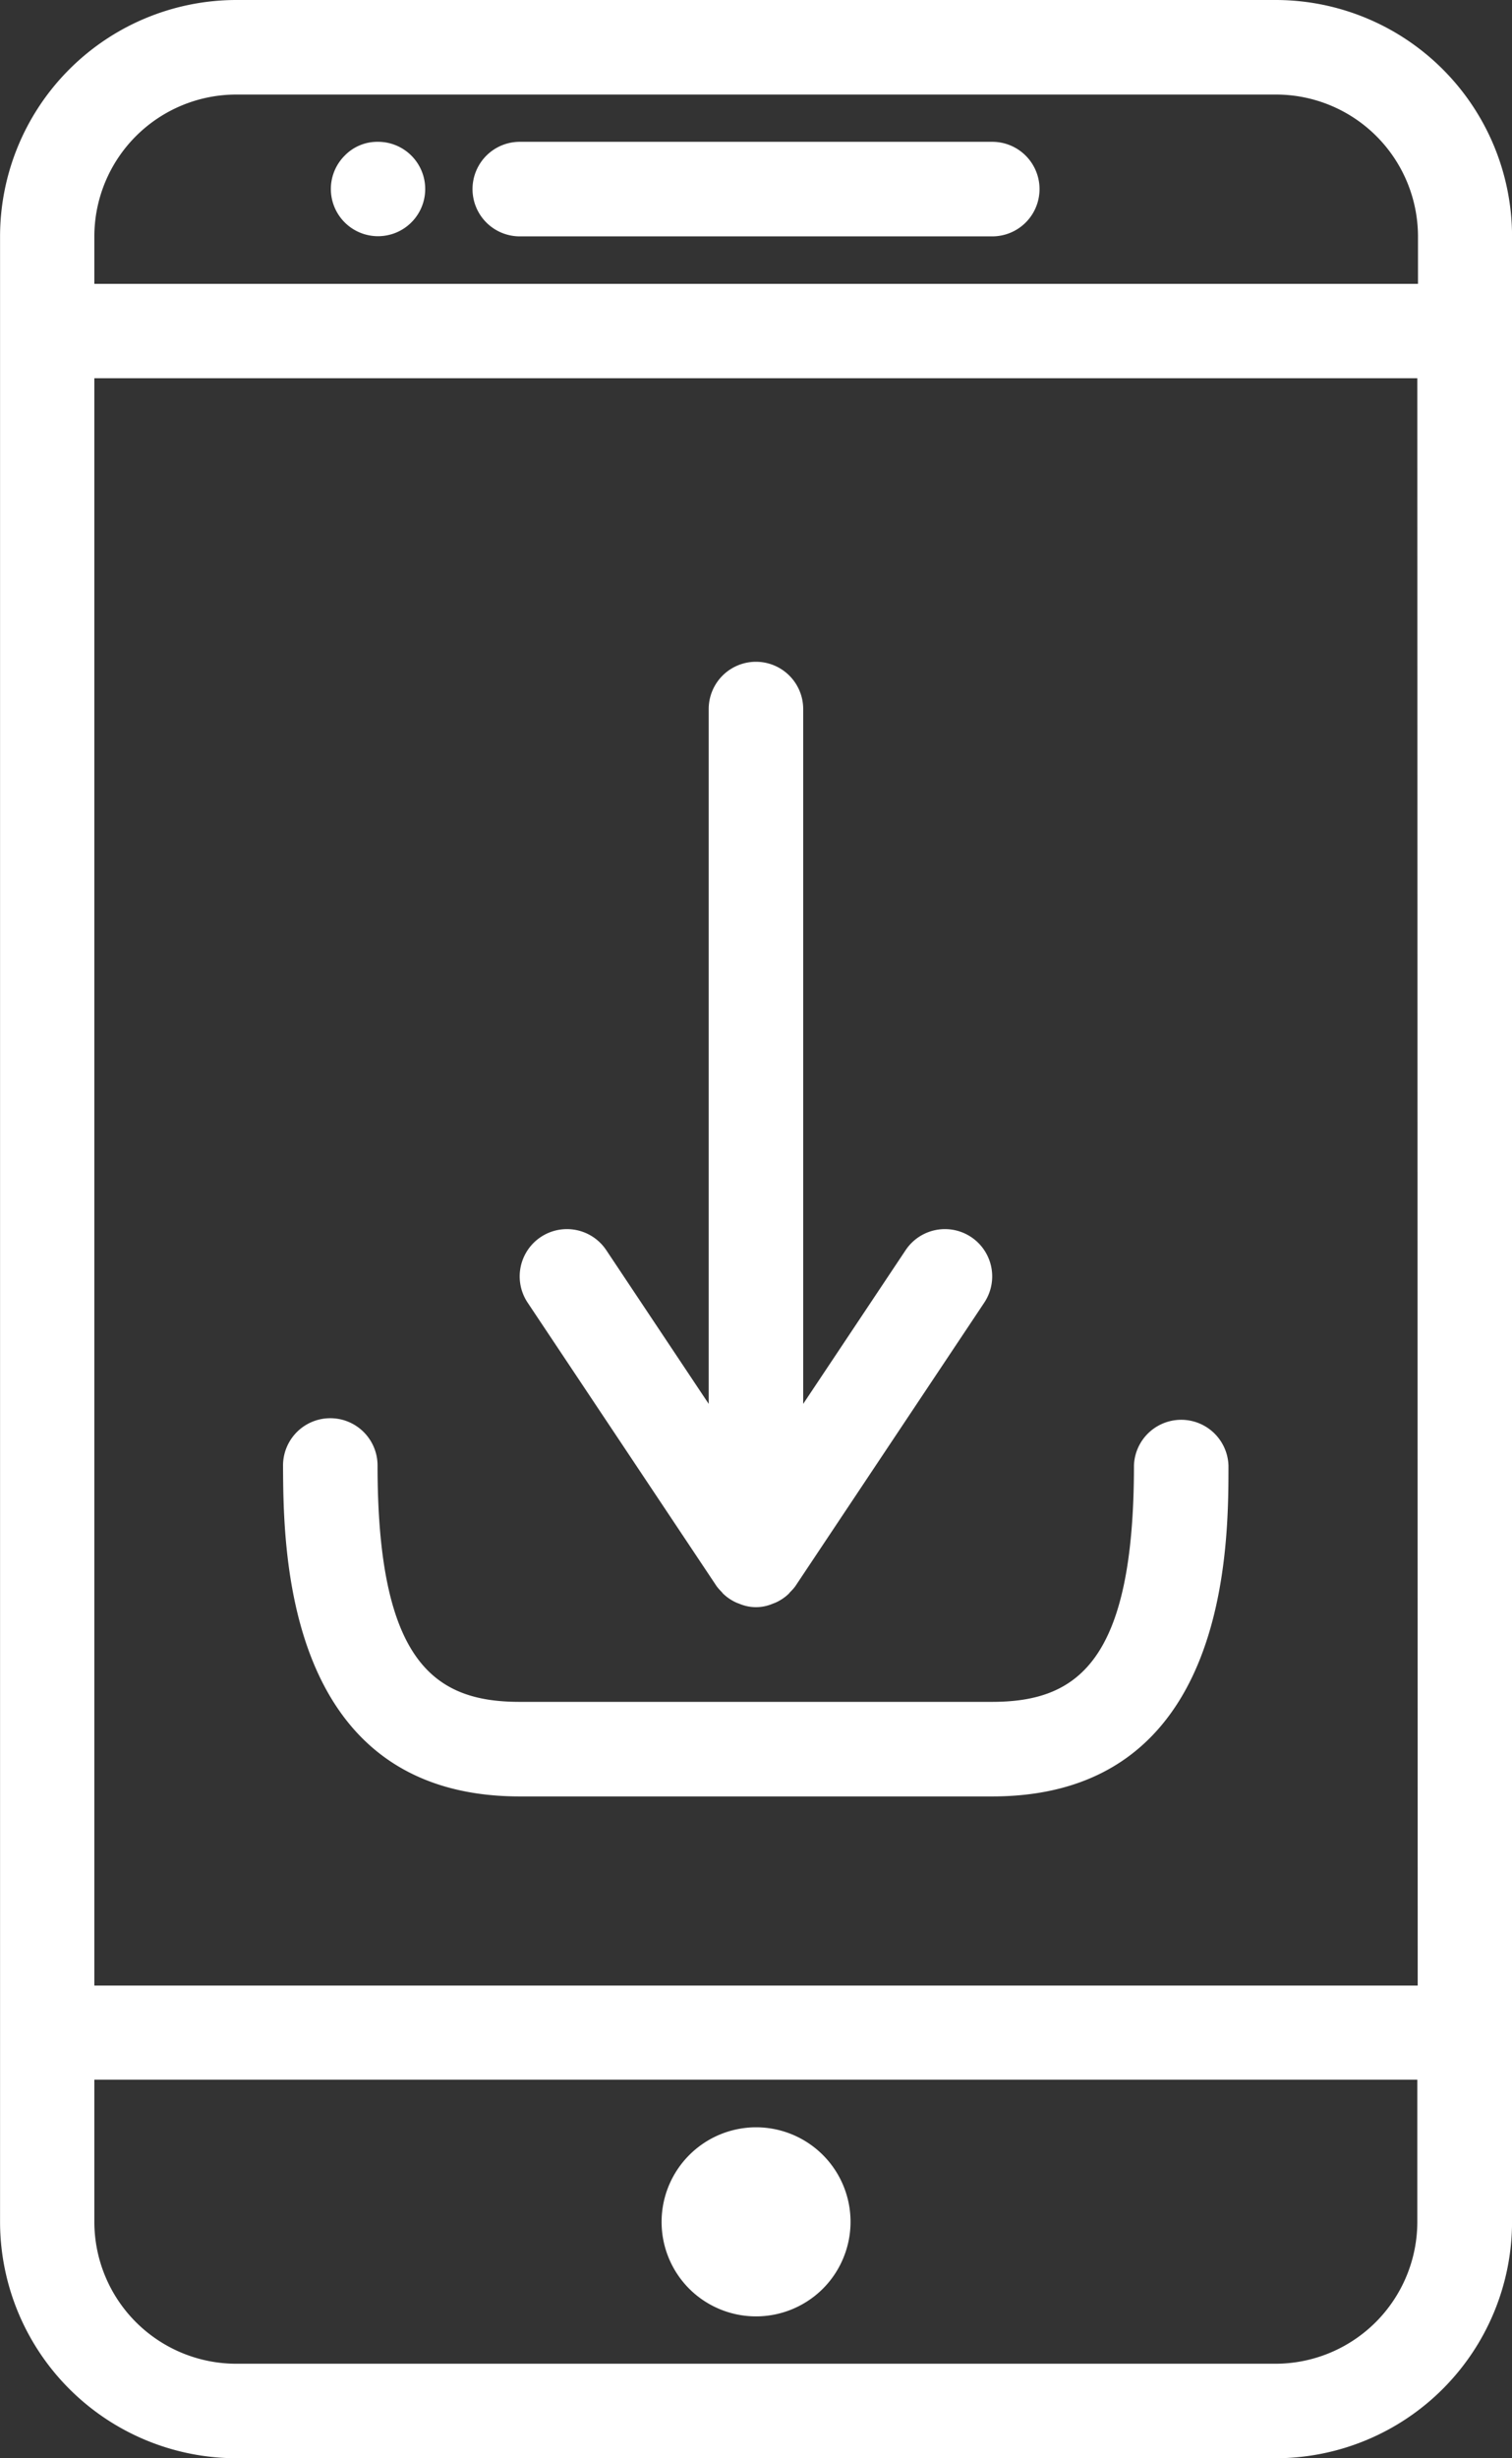
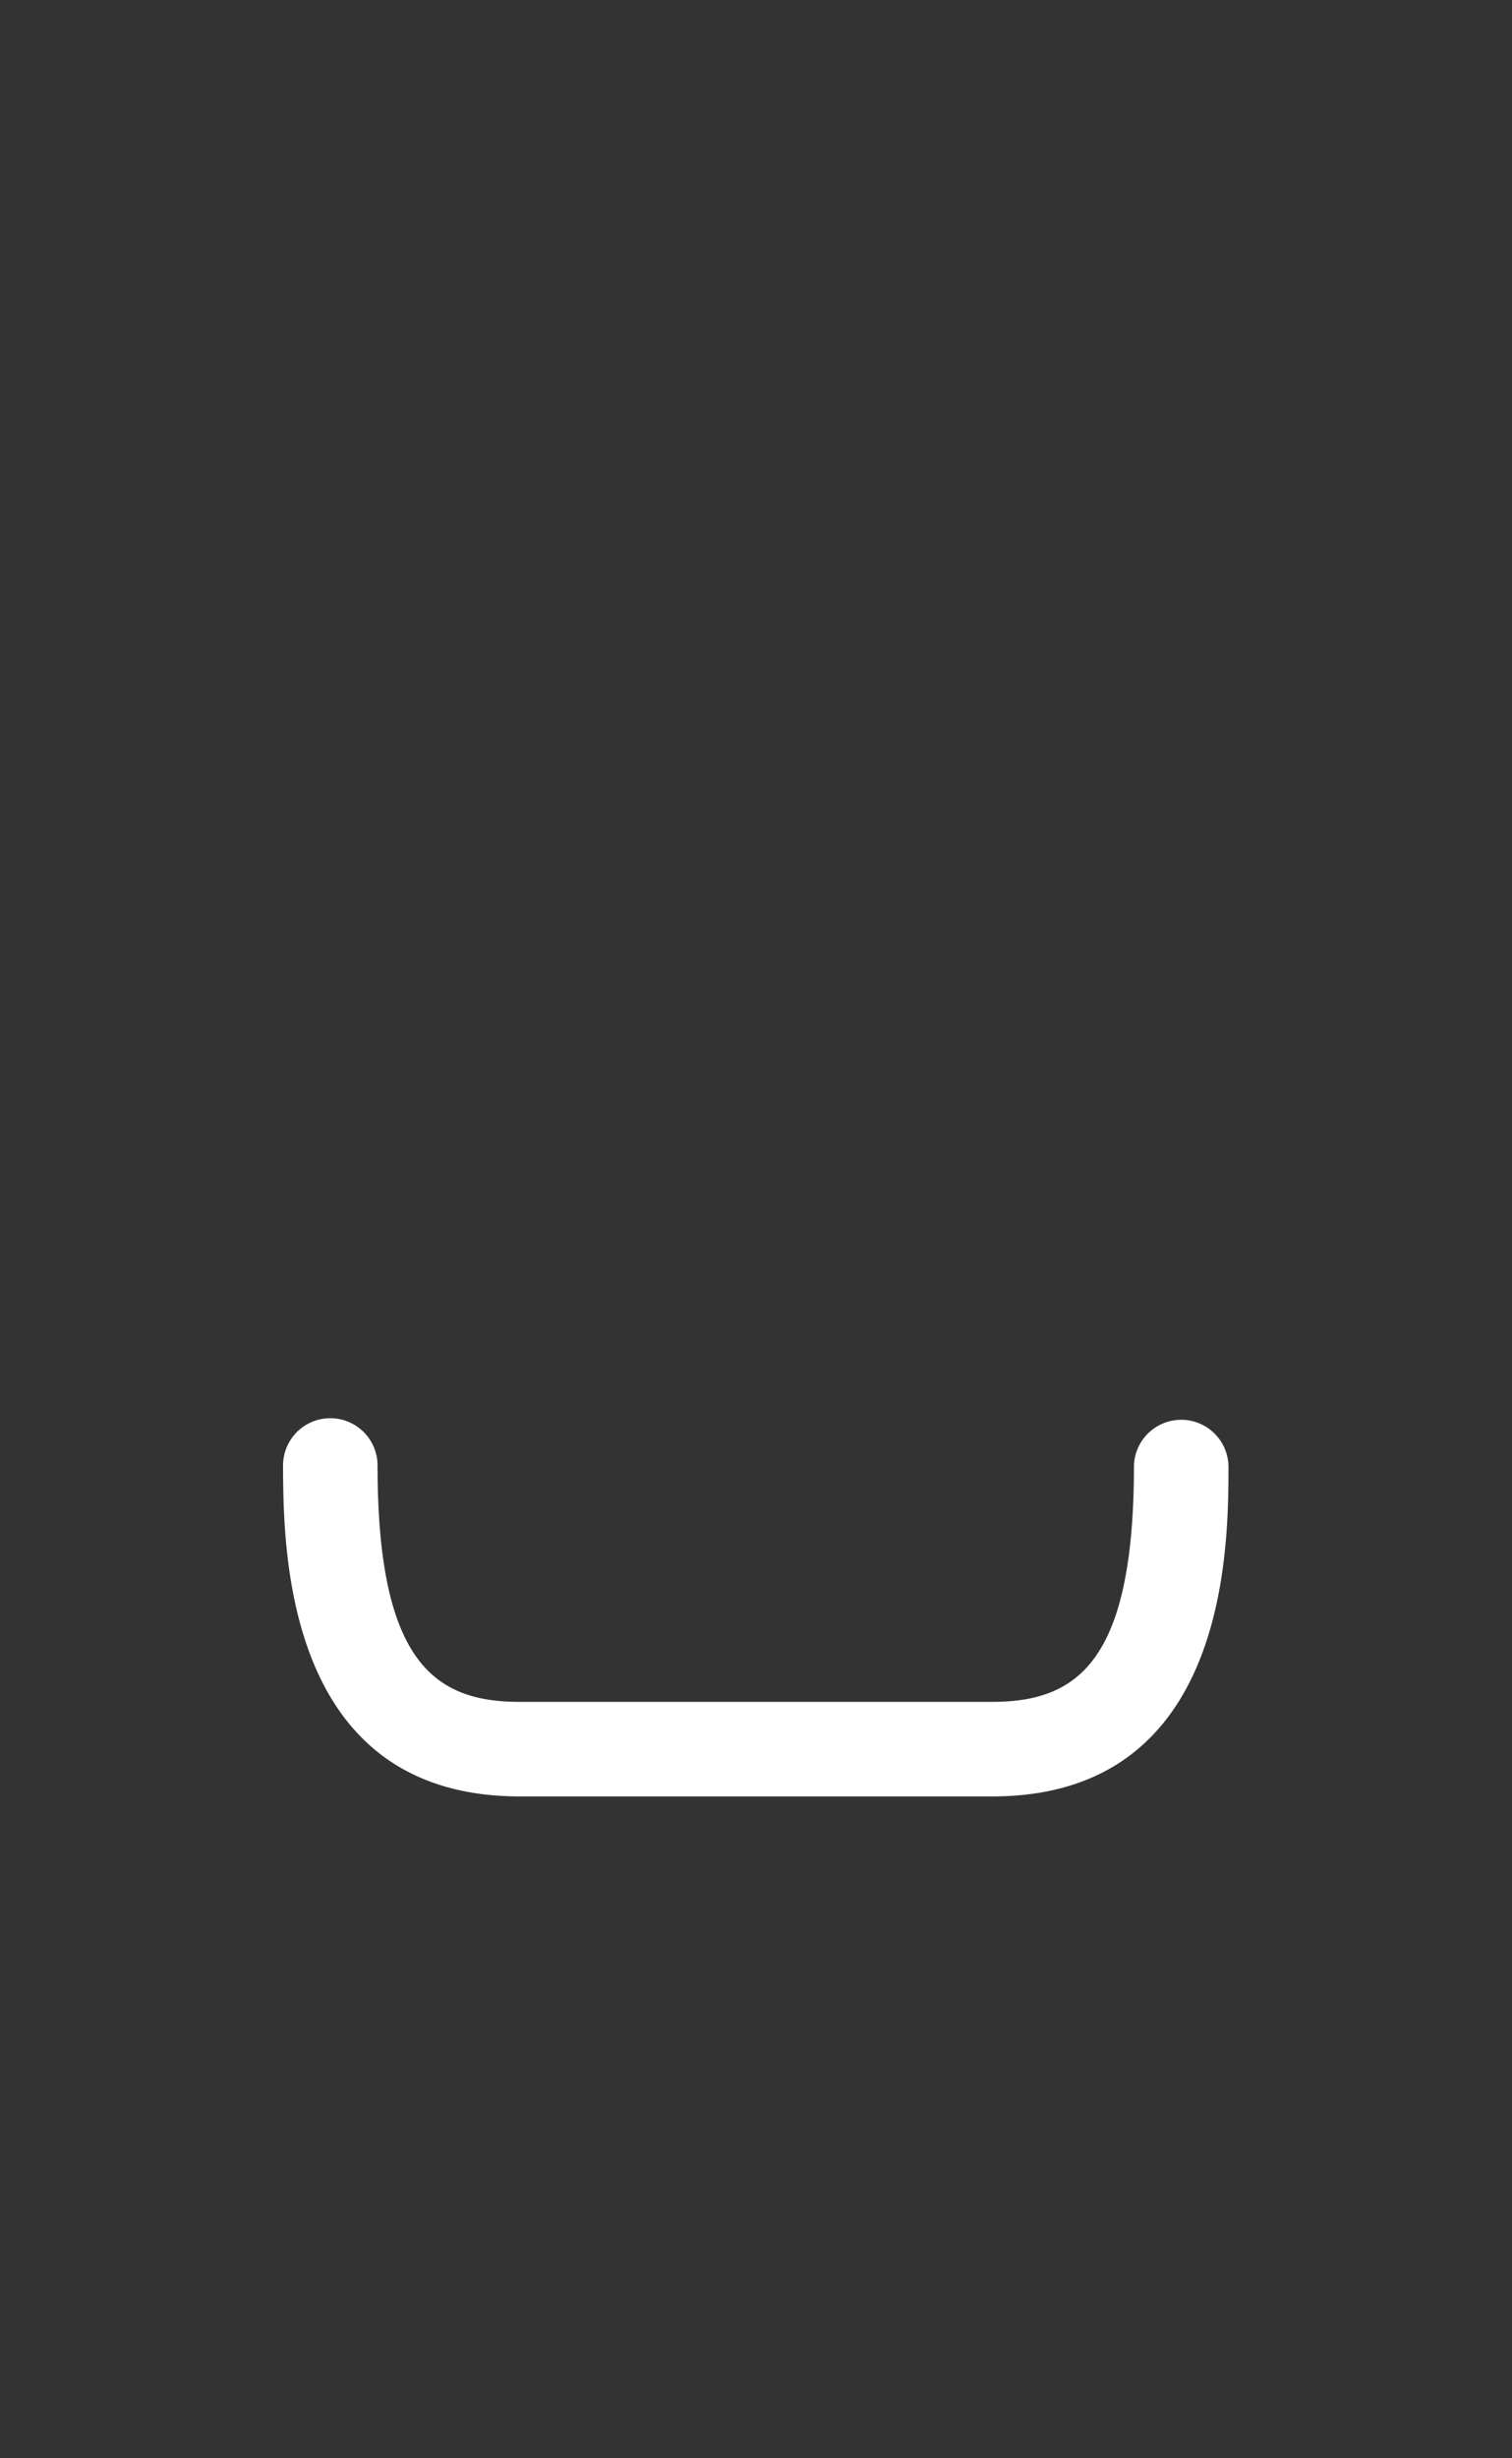
<svg xmlns="http://www.w3.org/2000/svg" width="27.693" height="45" viewBox="0 0 27.693 45">
  <rect x="0" y="0" width="27.693" height="45" fill="#333333" stroke="none" />
  <g id="Group_120" data-name="Group 120" transform="translate(-1006.272 -3014)">
-     <path id="Path_1368" data-name="Path 1368" d="M1029.638,3057.27H1010.6a2.6,2.6,0,0,1-2.6-2.6v-2.6h24.231v2.6A2.6,2.6,0,0,1,1029.638,3057.27Zm2.6-6.923H1008v-29.423h24.231Zm-21.634-34.616h19.039a2.6,2.6,0,0,1,2.6,2.6v.865H1008v-.865A2.6,2.6,0,0,1,1010.6,3015.731Zm19.039-1.731H1010.6a4.332,4.332,0,0,0-4.327,4.326v36.347A4.332,4.332,0,0,0,1010.6,3059h19.039a4.332,4.332,0,0,0,4.327-4.326v-36.347a4.332,4.332,0,0,0-4.326-4.327Z" transform="translate(0)" fill="#fff" />
-     <path id="Path_1369" data-name="Path 1369" d="M1023.125,3062.606a1.73,1.73,0,0,1,1.6,2.393,1.724,1.724,0,0,1-.375.562,1.733,1.733,0,0,1-2.448,0,1.732,1.732,0,0,1,1.224-2.955Z" transform="translate(-3.007 -9.664)" fill="#fff" />
-     <path id="Path_1370" data-name="Path 1370" d="M1014.7,3017.24a.864.864,0,1,1-.612.253A.834.834,0,0,1,1014.7,3017.24Z" transform="translate(-1.503 -0.644)" fill="#fff" />
-     <path id="Path_1371" data-name="Path 1371" d="M1017.939,3018.971h8.654a.865.865,0,0,0,0-1.731h-8.654a.865.865,0,1,0,0,1.731Z" transform="translate(-2.147 -0.644)" fill="#fff" />
    <path id="Path_1372" data-name="Path 1372" d="M1017.08,3053.327h8.654c4.327,0,4.327-4.559,4.327-6.058a.866.866,0,0,0-1.731,0c0,3.592-1.037,4.327-2.6,4.327h-8.654c-1.559,0-2.6-.735-2.6-4.327a.865.865,0,0,0-1.731,0C1012.753,3048.768,1012.753,3053.327,1017.08,3053.327Z" transform="translate(-1.289 -6.442)" fill="#fff" />
-     <path id="Path_1373" data-name="Path 1373" d="M1021.76,3046.045a.97.97,0,0,0,.088.1c.012.013.021.027.034.039a.848.848,0,0,0,.239.16c.019.009.039.015.059.023a.775.775,0,0,0,.6,0c.02-.008.039-.014.059-.023a.847.847,0,0,0,.239-.16c.013-.013.022-.027.034-.039a.808.808,0,0,0,.088-.1l3.461-5.192a.865.865,0,1,0-1.44-.961l-1.876,2.814v-12.719a.865.865,0,0,0-1.731,0v12.719l-1.876-2.814a.865.865,0,0,0-1.44.961Z" transform="translate(-2.362 -3.007)" fill="#fff" />
  </g>
</svg>